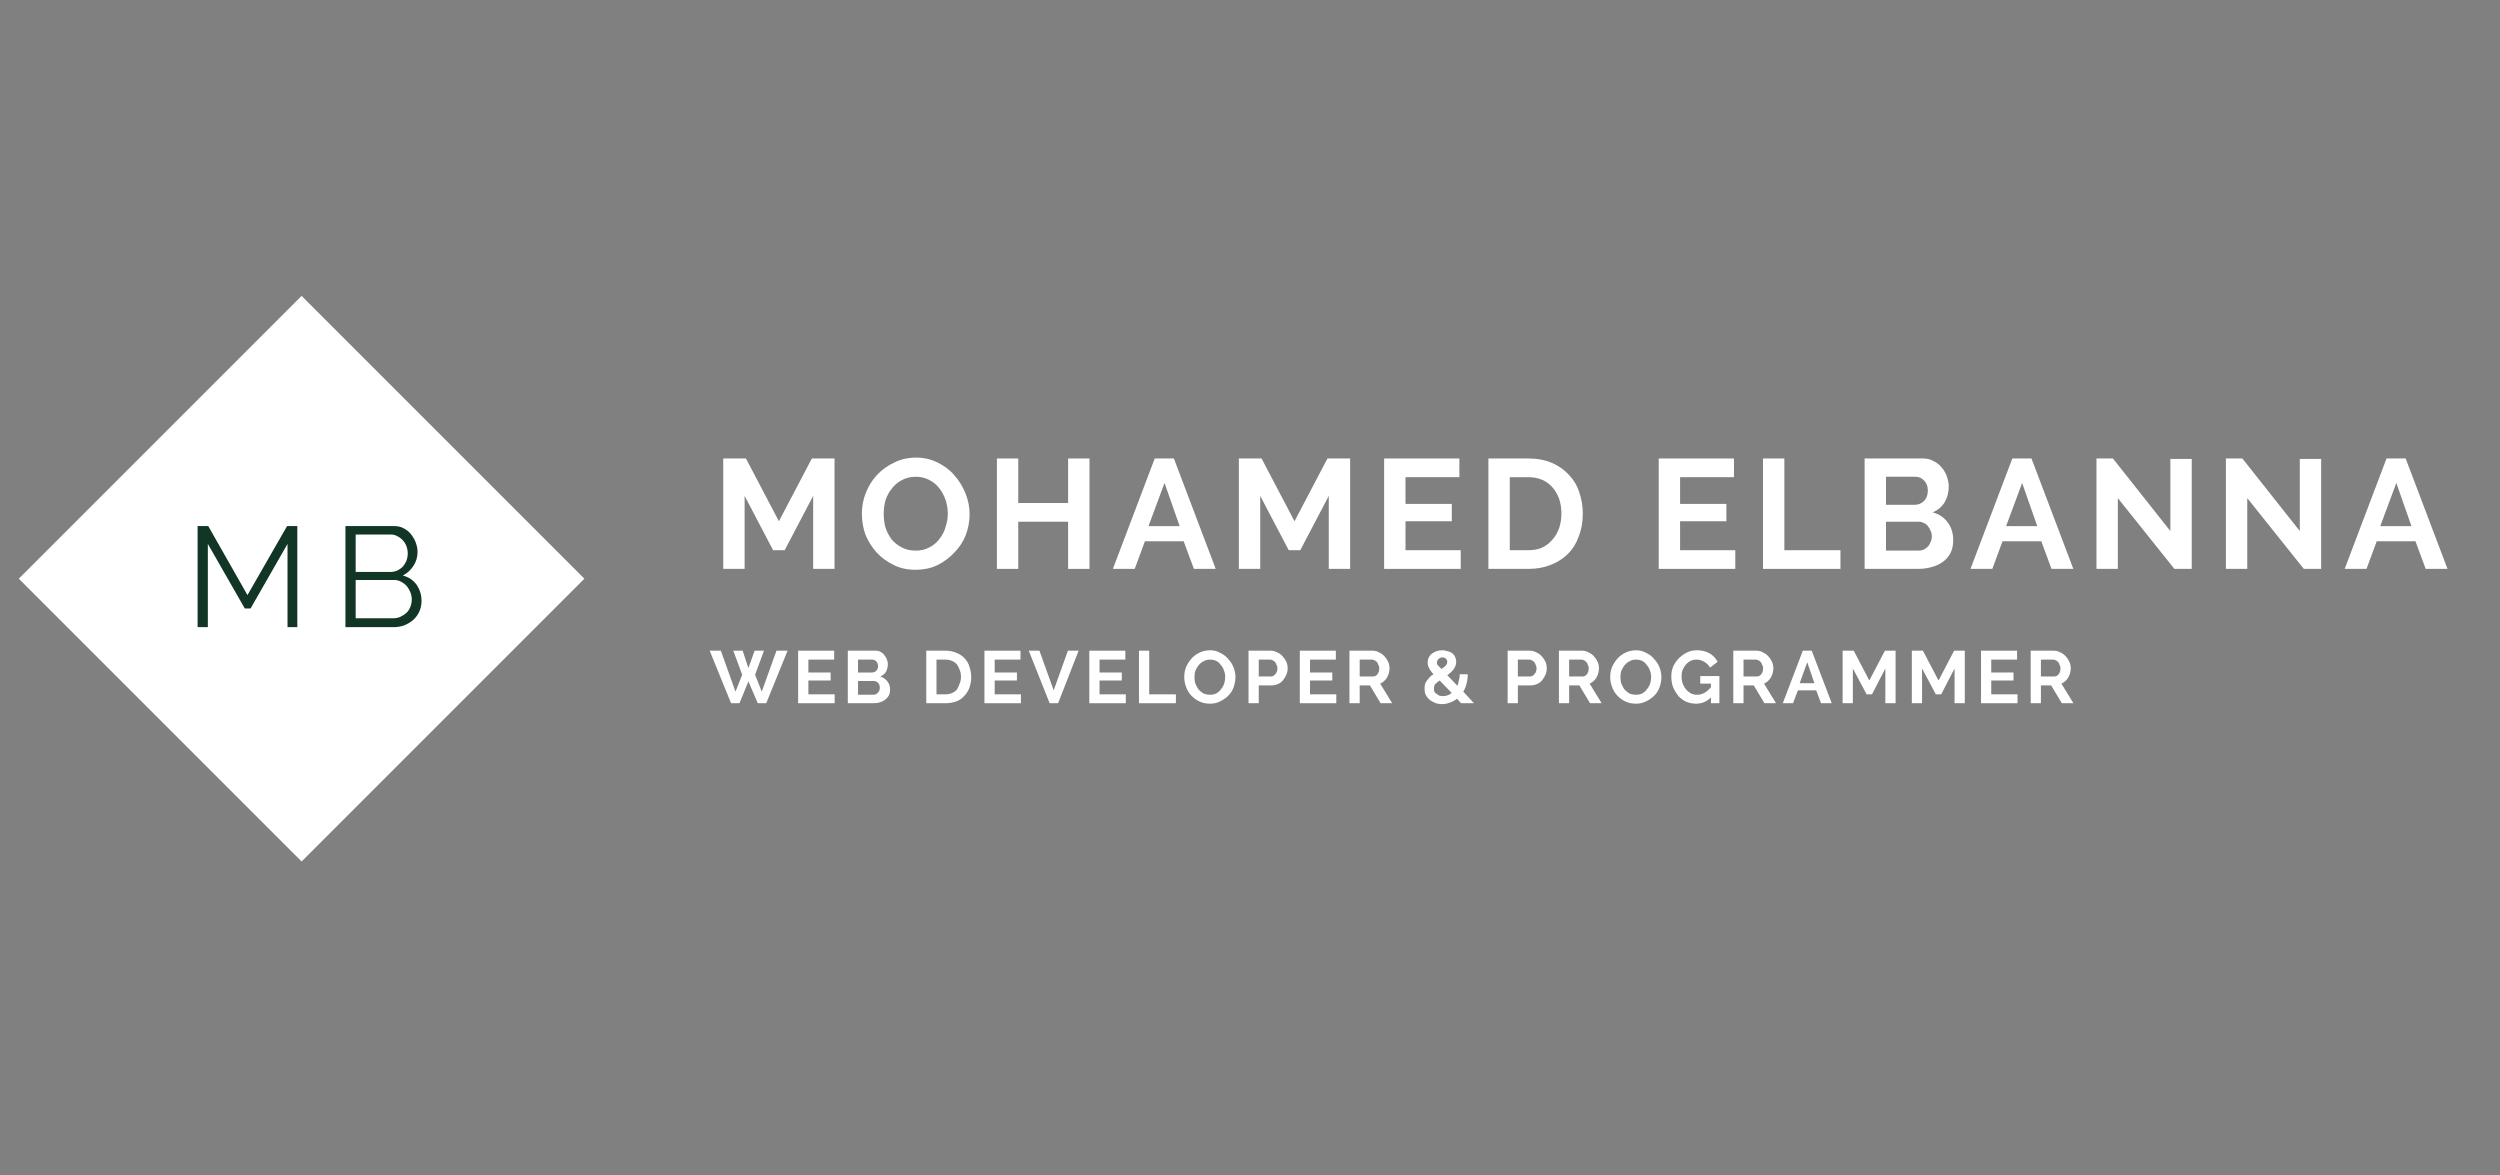
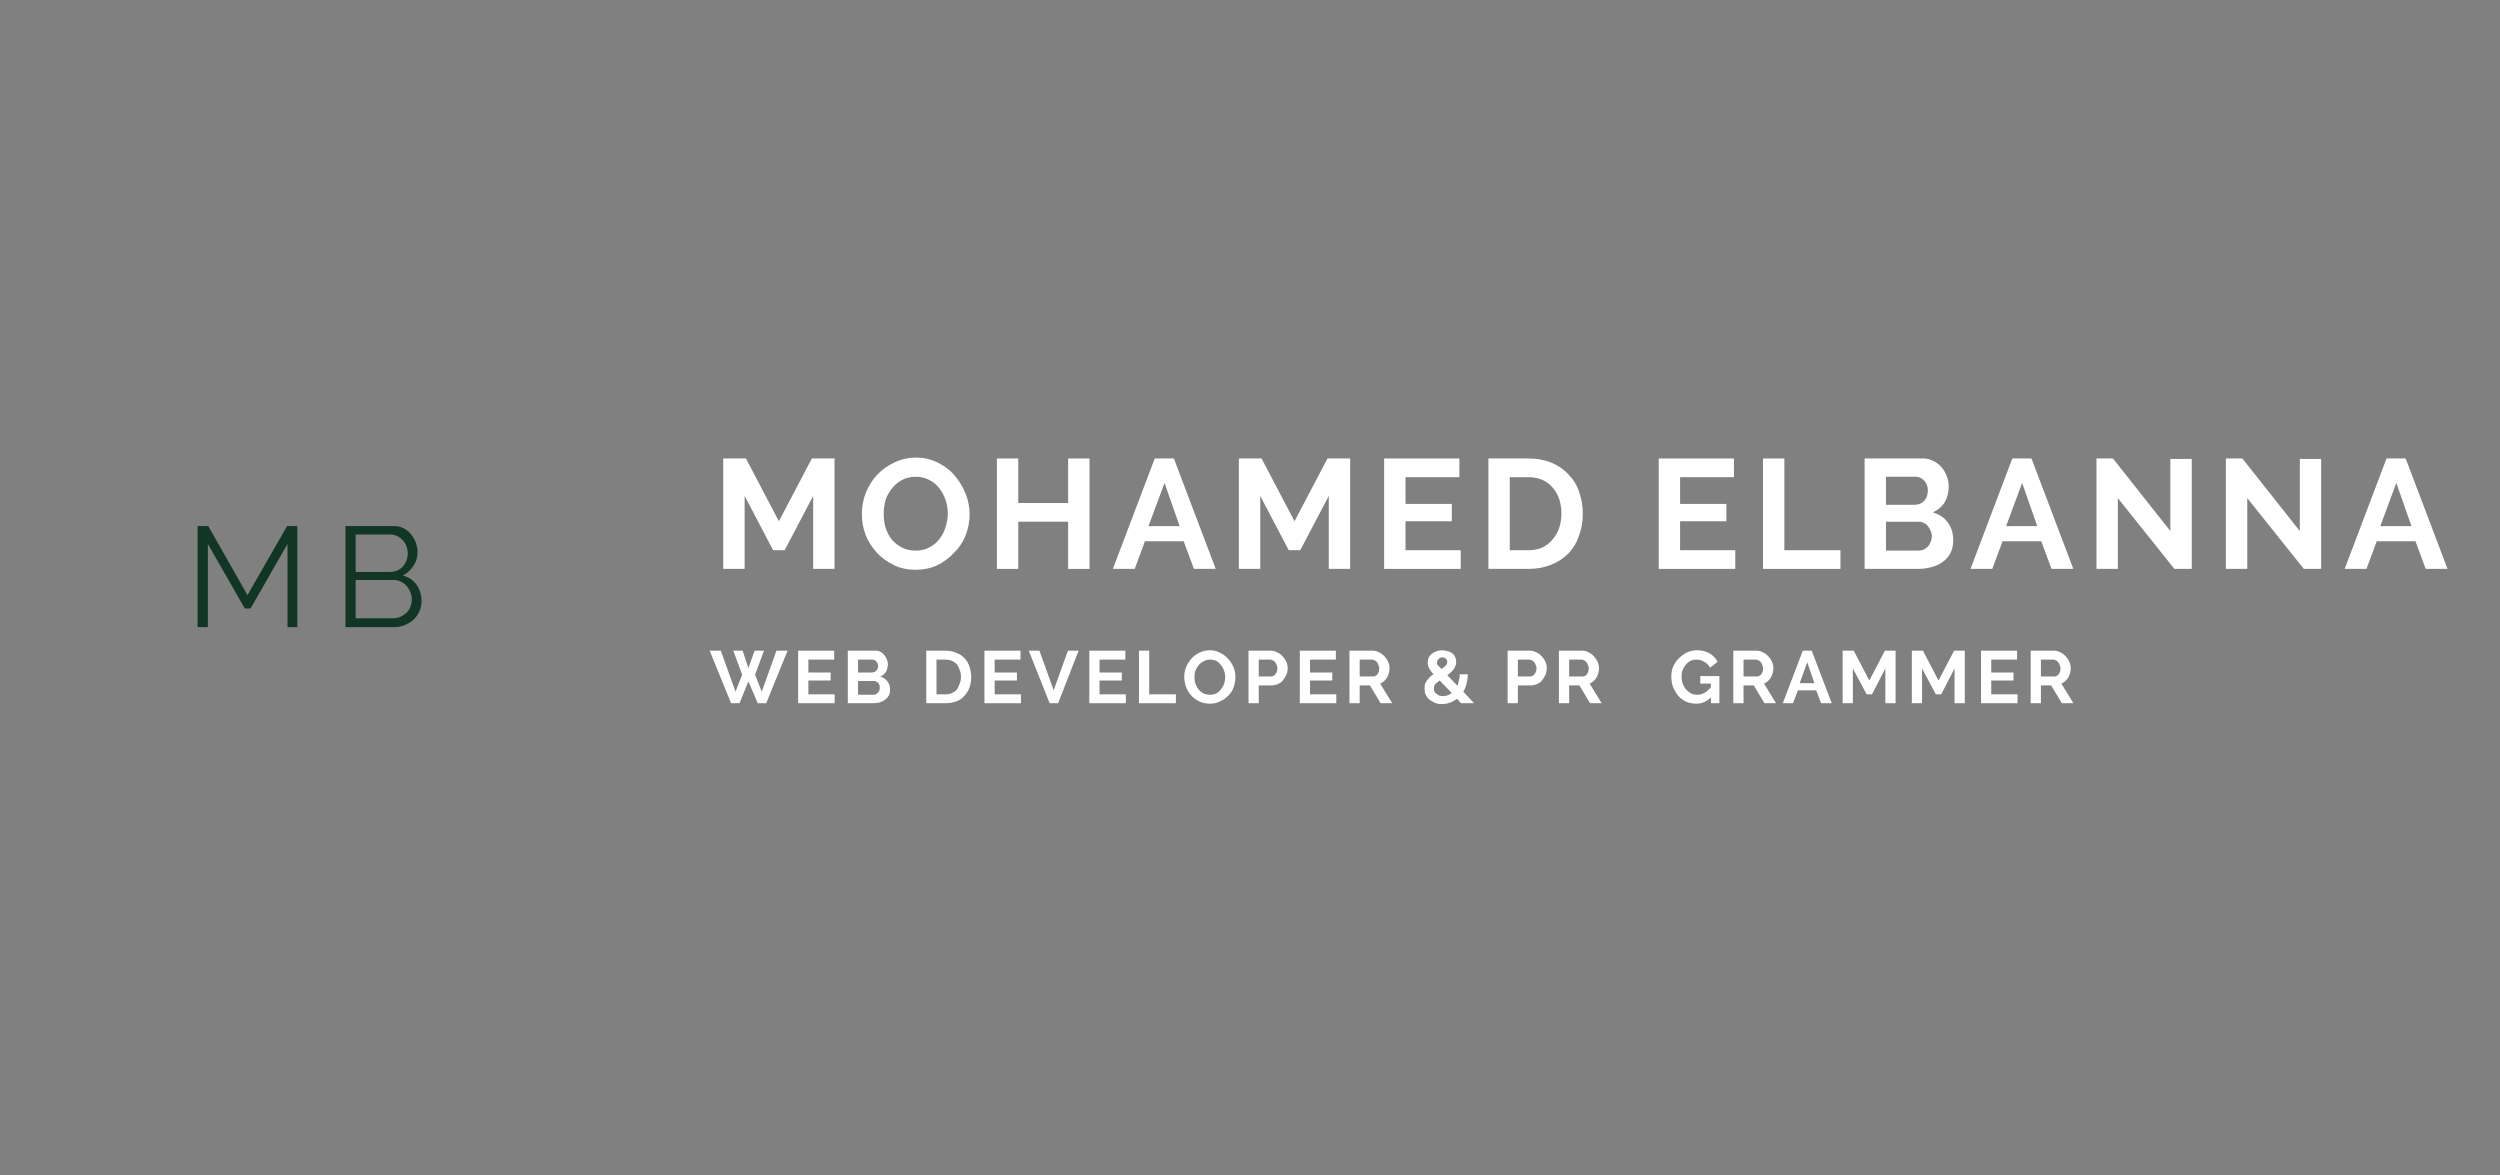
<svg xmlns="http://www.w3.org/2000/svg" width="117" zoomAndPan="magnify" viewBox="0 0 87.75 41.25" height="55" preserveAspectRatio="xMidYMid meet" version="1.0">
  <rect x="0" y="0" width="87.75" height="41.25" fill="#808080" stroke="none" />
  <defs>
    <g />
    <clipPath id="189aa3e971">
      <path d="M 0.66 10 L 21 10 L 21 31 L 0.66 31 Z M 0.66 10 " clip-rule="nonzero" />
    </clipPath>
    <clipPath id="1597476983">
      <path d="M 0.66 20.312 L 10.586 10.387 L 20.512 20.312 L 10.586 30.238 Z M 0.66 20.312 " clip-rule="nonzero" />
    </clipPath>
    <clipPath id="3177f31da4">
      <path d="M 0.66 20.312 L 10.586 10.387 L 20.512 20.312 L 10.586 30.238 Z M 0.66 20.312 " clip-rule="nonzero" />
    </clipPath>
    <clipPath id="d2c8ad5c85">
      <path d="M 0.66 20.312 L 10.586 10.387 L 20.512 20.312 L 10.586 30.238 Z M 0.66 20.312 " clip-rule="nonzero" />
    </clipPath>
  </defs>
  <g fill="#ffffff" fill-opacity="1">
    <g transform="translate(24.98, 19.968)">
      <g>
        <path d="M 3.562 0 L 3.562 -2.562 L 2.562 -0.656 L 2.156 -0.656 L 1.156 -2.562 L 1.156 0 L 0.406 0 L 0.406 -3.875 L 1.203 -3.875 L 2.359 -1.672 L 3.516 -3.875 L 4.312 -3.875 L 4.312 0 Z M 3.562 0 " />
      </g>
    </g>
  </g>
  <g fill="#ffffff" fill-opacity="1">
    <g transform="translate(30.08, 19.968)">
      <g>
        <path d="M 2.062 0.031 C 1.77 0.031 1.508 -0.023 1.281 -0.141 C 1.051 -0.254 0.852 -0.398 0.688 -0.578 C 0.52 -0.766 0.391 -0.973 0.297 -1.203 C 0.211 -1.441 0.172 -1.688 0.172 -1.938 C 0.172 -2.195 0.219 -2.441 0.312 -2.672 C 0.406 -2.91 0.535 -3.117 0.703 -3.297 C 0.879 -3.484 1.082 -3.629 1.312 -3.734 C 1.539 -3.848 1.797 -3.906 2.078 -3.906 C 2.348 -3.906 2.598 -3.848 2.828 -3.734 C 3.066 -3.617 3.266 -3.469 3.422 -3.281 C 3.586 -3.094 3.719 -2.879 3.812 -2.641 C 3.906 -2.41 3.953 -2.172 3.953 -1.922 C 3.953 -1.66 3.906 -1.41 3.812 -1.172 C 3.719 -0.941 3.582 -0.738 3.406 -0.562 C 3.238 -0.383 3.039 -0.238 2.812 -0.125 C 2.582 -0.02 2.332 0.031 2.062 0.031 Z M 0.938 -1.938 C 0.938 -1.77 0.957 -1.609 1 -1.453 C 1.051 -1.297 1.125 -1.156 1.219 -1.031 C 1.32 -0.914 1.441 -0.82 1.578 -0.75 C 1.723 -0.676 1.883 -0.641 2.062 -0.641 C 2.238 -0.641 2.395 -0.676 2.531 -0.75 C 2.676 -0.82 2.797 -0.922 2.891 -1.047 C 2.992 -1.172 3.066 -1.312 3.109 -1.469 C 3.16 -1.625 3.188 -1.781 3.188 -1.938 C 3.188 -2.102 3.16 -2.266 3.109 -2.422 C 3.055 -2.578 2.984 -2.711 2.891 -2.828 C 2.797 -2.953 2.676 -3.051 2.531 -3.125 C 2.395 -3.195 2.238 -3.234 2.062 -3.234 C 1.875 -3.234 1.707 -3.191 1.562 -3.109 C 1.426 -3.035 1.312 -2.938 1.219 -2.812 C 1.125 -2.695 1.051 -2.562 1 -2.406 C 0.957 -2.25 0.938 -2.094 0.938 -1.938 Z M 0.938 -1.938 " />
      </g>
    </g>
  </g>
  <g fill="#ffffff" fill-opacity="1">
    <g transform="translate(34.585, 19.968)">
      <g>
        <path d="M 3.656 -3.875 L 3.656 0 L 2.906 0 L 2.906 -1.656 L 1.156 -1.656 L 1.156 0 L 0.406 0 L 0.406 -3.875 L 1.156 -3.875 L 1.156 -2.312 L 2.906 -2.312 L 2.906 -3.875 Z M 3.656 -3.875 " />
      </g>
    </g>
  </g>
  <g fill="#ffffff" fill-opacity="1">
    <g transform="translate(39.031, 19.968)">
      <g>
        <path d="M 1.5 -3.875 L 2.172 -3.875 L 3.641 0 L 2.875 0 L 2.516 -0.969 L 1.156 -0.969 L 0.797 0 L 0.031 0 Z M 2.375 -1.5 L 1.844 -3.016 L 1.281 -1.5 Z M 2.375 -1.5 " />
      </g>
    </g>
  </g>
  <g fill="#ffffff" fill-opacity="1">
    <g transform="translate(43.078, 19.968)">
      <g>
        <path d="M 3.562 0 L 3.562 -2.562 L 2.562 -0.656 L 2.156 -0.656 L 1.156 -2.562 L 1.156 0 L 0.406 0 L 0.406 -3.875 L 1.203 -3.875 L 2.359 -1.672 L 3.516 -3.875 L 4.312 -3.875 L 4.312 0 Z M 3.562 0 " />
      </g>
    </g>
  </g>
  <g fill="#ffffff" fill-opacity="1">
    <g transform="translate(48.177, 19.968)">
      <g>
        <path d="M 3.094 -0.656 L 3.094 0 L 0.406 0 L 0.406 -3.875 L 3.047 -3.875 L 3.047 -3.219 L 1.156 -3.219 L 1.156 -2.281 L 2.781 -2.281 L 2.781 -1.672 L 1.156 -1.672 L 1.156 -0.656 Z M 3.094 -0.656 " />
      </g>
    </g>
  </g>
  <g fill="#ffffff" fill-opacity="1">
    <g transform="translate(51.837, 19.968)">
      <g>
        <path d="M 0.406 0 L 0.406 -3.875 L 1.812 -3.875 C 2.125 -3.875 2.398 -3.82 2.641 -3.719 C 2.879 -3.613 3.078 -3.473 3.234 -3.297 C 3.398 -3.129 3.52 -2.926 3.594 -2.688 C 3.676 -2.457 3.719 -2.207 3.719 -1.938 C 3.719 -1.645 3.672 -1.379 3.578 -1.141 C 3.492 -0.898 3.367 -0.695 3.203 -0.531 C 3.035 -0.363 2.832 -0.234 2.594 -0.141 C 2.363 -0.047 2.102 0 1.812 0 Z M 2.969 -1.938 C 2.969 -2.125 2.941 -2.297 2.891 -2.453 C 2.836 -2.609 2.758 -2.742 2.656 -2.859 C 2.562 -2.973 2.441 -3.062 2.297 -3.125 C 2.148 -3.188 1.988 -3.219 1.812 -3.219 L 1.156 -3.219 L 1.156 -0.656 L 1.812 -0.656 C 2 -0.656 2.16 -0.688 2.297 -0.75 C 2.441 -0.82 2.562 -0.914 2.656 -1.031 C 2.758 -1.145 2.836 -1.281 2.891 -1.438 C 2.941 -1.594 2.969 -1.758 2.969 -1.938 Z M 2.969 -1.938 " />
      </g>
    </g>
  </g>
  <g fill="#ffffff" fill-opacity="1">
    <g transform="translate(56.124, 19.968)">
      <g />
    </g>
  </g>
  <g fill="#ffffff" fill-opacity="1">
    <g transform="translate(57.815, 19.968)">
      <g>
        <path d="M 3.094 -0.656 L 3.094 0 L 0.406 0 L 0.406 -3.875 L 3.047 -3.875 L 3.047 -3.219 L 1.156 -3.219 L 1.156 -2.281 L 2.781 -2.281 L 2.781 -1.672 L 1.156 -1.672 L 1.156 -0.656 Z M 3.094 -0.656 " />
      </g>
    </g>
  </g>
  <g fill="#ffffff" fill-opacity="1">
    <g transform="translate(61.475, 19.968)">
      <g>
        <path d="M 0.406 0 L 0.406 -3.875 L 1.156 -3.875 L 1.156 -0.656 L 3.125 -0.656 L 3.125 0 Z M 0.406 0 " />
      </g>
    </g>
  </g>
  <g fill="#ffffff" fill-opacity="1">
    <g transform="translate(65.042, 19.968)">
      <g>
        <path d="M 3.516 -1 C 3.516 -0.832 3.484 -0.688 3.422 -0.562 C 3.359 -0.438 3.27 -0.332 3.156 -0.25 C 3.039 -0.164 2.906 -0.102 2.75 -0.062 C 2.602 -0.02 2.445 0 2.281 0 L 0.406 0 L 0.406 -3.875 L 2.469 -3.875 C 2.602 -3.875 2.723 -3.844 2.828 -3.781 C 2.941 -3.727 3.035 -3.656 3.109 -3.562 C 3.191 -3.469 3.254 -3.359 3.297 -3.234 C 3.336 -3.117 3.359 -3.004 3.359 -2.891 C 3.359 -2.691 3.312 -2.508 3.219 -2.344 C 3.125 -2.188 2.984 -2.066 2.797 -1.984 C 3.023 -1.922 3.203 -1.801 3.328 -1.625 C 3.453 -1.457 3.516 -1.25 3.516 -1 Z M 2.766 -1.141 C 2.766 -1.211 2.75 -1.281 2.719 -1.344 C 2.695 -1.406 2.664 -1.457 2.625 -1.5 C 2.594 -1.551 2.547 -1.586 2.484 -1.609 C 2.43 -1.641 2.375 -1.656 2.312 -1.656 L 1.156 -1.656 L 1.156 -0.641 L 2.281 -0.641 C 2.344 -0.641 2.406 -0.648 2.469 -0.672 C 2.531 -0.703 2.582 -0.738 2.625 -0.781 C 2.664 -0.82 2.695 -0.875 2.719 -0.938 C 2.75 -1 2.766 -1.066 2.766 -1.141 Z M 1.156 -3.234 L 1.156 -2.25 L 2.156 -2.25 C 2.281 -2.25 2.391 -2.289 2.484 -2.375 C 2.578 -2.469 2.625 -2.594 2.625 -2.75 C 2.625 -2.895 2.582 -3.008 2.5 -3.094 C 2.414 -3.188 2.312 -3.234 2.188 -3.234 Z M 1.156 -3.234 " />
      </g>
    </g>
  </g>
  <g fill="#ffffff" fill-opacity="1">
    <g transform="translate(69.133, 19.968)">
      <g>
        <path d="M 1.5 -3.875 L 2.172 -3.875 L 3.641 0 L 2.875 0 L 2.516 -0.969 L 1.156 -0.969 L 0.797 0 L 0.031 0 Z M 2.375 -1.5 L 1.844 -3.016 L 1.281 -1.5 Z M 2.375 -1.5 " />
      </g>
    </g>
  </g>
  <g fill="#ffffff" fill-opacity="1">
    <g transform="translate(73.18, 19.968)">
      <g>
        <path d="M 1.156 -2.484 L 1.156 0 L 0.406 0 L 0.406 -3.875 L 0.984 -3.875 L 3 -1.328 L 3 -3.859 L 3.75 -3.859 L 3.75 0 L 3.141 0 Z M 1.156 -2.484 " />
      </g>
    </g>
  </g>
  <g fill="#ffffff" fill-opacity="1">
    <g transform="translate(77.723, 19.968)">
      <g>
        <path d="M 1.156 -2.484 L 1.156 0 L 0.406 0 L 0.406 -3.875 L 0.984 -3.875 L 3 -1.328 L 3 -3.859 L 3.75 -3.859 L 3.75 0 L 3.141 0 Z M 1.156 -2.484 " />
      </g>
    </g>
  </g>
  <g fill="#ffffff" fill-opacity="1">
    <g transform="translate(82.267, 19.968)">
      <g>
        <path d="M 1.5 -3.875 L 2.172 -3.875 L 3.641 0 L 2.875 0 L 2.516 -0.969 L 1.156 -0.969 L 0.797 0 L 0.031 0 Z M 2.375 -1.5 L 1.844 -3.016 L 1.281 -1.5 Z M 2.375 -1.5 " />
      </g>
    </g>
  </g>
  <g clip-path="url(#189aa3e971)">
    <g clip-path="url(#1597476983)">
      <g clip-path="url(#3177f31da4)">
        <g clip-path="url(#d2c8ad5c85)">
-           <path fill="#ffffff" d="M 0.66 20.312 L 10.586 10.387 L 20.512 20.312 L 10.586 30.238 Z M 0.66 20.312 " fill-opacity="1" fill-rule="nonzero" />
-         </g>
+           </g>
      </g>
    </g>
  </g>
  <g fill="#113625" fill-opacity="1">
    <g transform="translate(6.498, 22.013)">
      <g>
        <path d="M 3.594 0 L 3.594 -2.922 L 2.297 -0.656 L 2.094 -0.656 L 0.797 -2.922 L 0.797 0 L 0.438 0 L 0.438 -3.547 L 0.812 -3.547 L 2.188 -1.125 L 3.578 -3.547 L 3.938 -3.547 L 3.938 0 Z M 3.594 0 " />
      </g>
    </g>
  </g>
  <g fill="#113625" fill-opacity="1">
    <g transform="translate(11.687, 22.013)">
      <g>
        <path d="M 3.109 -0.922 C 3.109 -0.785 3.082 -0.66 3.031 -0.547 C 2.977 -0.43 2.906 -0.332 2.812 -0.25 C 2.727 -0.176 2.625 -0.113 2.5 -0.062 C 2.383 -0.02 2.258 0 2.125 0 L 0.438 0 L 0.438 -3.547 L 2.156 -3.547 C 2.281 -3.547 2.391 -3.52 2.484 -3.469 C 2.586 -3.414 2.672 -3.348 2.734 -3.266 C 2.805 -3.18 2.863 -3.082 2.906 -2.969 C 2.945 -2.863 2.969 -2.754 2.969 -2.641 C 2.969 -2.461 2.922 -2.301 2.828 -2.156 C 2.734 -2.008 2.609 -1.895 2.453 -1.812 C 2.66 -1.758 2.82 -1.648 2.938 -1.484 C 3.051 -1.316 3.109 -1.129 3.109 -0.922 Z M 2.766 -0.969 C 2.766 -1.062 2.75 -1.145 2.719 -1.219 C 2.688 -1.301 2.645 -1.375 2.594 -1.438 C 2.539 -1.5 2.473 -1.551 2.391 -1.594 C 2.316 -1.633 2.238 -1.656 2.156 -1.656 L 0.797 -1.656 L 0.797 -0.312 L 2.125 -0.312 C 2.207 -0.312 2.285 -0.328 2.359 -0.359 C 2.441 -0.398 2.516 -0.445 2.578 -0.5 C 2.641 -0.562 2.688 -0.633 2.719 -0.719 C 2.75 -0.801 2.766 -0.883 2.766 -0.969 Z M 0.797 -3.25 L 0.797 -1.938 L 2.016 -1.938 C 2.098 -1.938 2.176 -1.953 2.25 -1.984 C 2.332 -2.023 2.398 -2.07 2.453 -2.125 C 2.504 -2.188 2.547 -2.254 2.578 -2.328 C 2.609 -2.41 2.625 -2.5 2.625 -2.594 C 2.625 -2.676 2.609 -2.758 2.578 -2.844 C 2.547 -2.926 2.504 -2.992 2.453 -3.047 C 2.398 -3.109 2.336 -3.156 2.266 -3.188 C 2.203 -3.227 2.129 -3.25 2.047 -3.25 Z M 0.797 -3.25 " />
      </g>
    </g>
  </g>
  <g fill="#ffffff" fill-opacity="1">
    <g transform="translate(24.91, 24.683)">
      <g>
        <path d="M 0.828 -1.844 L 1.156 -1.844 L 1.359 -1.234 L 1.578 -1.844 L 1.906 -1.844 L 1.594 -1 L 1.828 -0.406 L 2.344 -1.844 L 2.734 -1.844 L 1.984 0 L 1.688 0 L 1.359 -0.766 L 1.047 0 L 0.75 0 L 0 -1.844 L 0.391 -1.844 L 0.906 -0.406 L 1.141 -1 Z M 0.828 -1.844 " />
      </g>
    </g>
  </g>
  <g fill="#ffffff" fill-opacity="1">
    <g transform="translate(27.827, 24.683)">
      <g>
        <path d="M 1.469 -0.312 L 1.469 0 L 0.188 0 L 0.188 -1.844 L 1.453 -1.844 L 1.453 -1.531 L 0.547 -1.531 L 0.547 -1.078 L 1.328 -1.078 L 1.328 -0.797 L 0.547 -0.797 L 0.547 -0.312 Z M 1.469 -0.312 " />
      </g>
    </g>
  </g>
  <g fill="#ffffff" fill-opacity="1">
    <g transform="translate(29.57, 24.683)">
      <g>
        <path d="M 1.672 -0.469 C 1.672 -0.395 1.656 -0.328 1.625 -0.266 C 1.594 -0.211 1.551 -0.164 1.5 -0.125 C 1.445 -0.082 1.383 -0.051 1.312 -0.031 C 1.238 -0.008 1.16 0 1.078 0 L 0.188 0 L 0.188 -1.844 L 1.172 -1.844 C 1.242 -1.844 1.301 -1.828 1.344 -1.797 C 1.395 -1.773 1.438 -1.738 1.469 -1.688 C 1.508 -1.645 1.539 -1.594 1.562 -1.531 C 1.582 -1.477 1.594 -1.426 1.594 -1.375 C 1.594 -1.281 1.57 -1.191 1.531 -1.109 C 1.488 -1.035 1.422 -0.977 1.328 -0.938 C 1.43 -0.906 1.516 -0.848 1.578 -0.766 C 1.641 -0.691 1.672 -0.594 1.672 -0.469 Z M 1.312 -0.547 C 1.312 -0.578 1.305 -0.609 1.297 -0.641 C 1.285 -0.672 1.27 -0.695 1.25 -0.719 C 1.227 -0.738 1.203 -0.754 1.172 -0.766 C 1.148 -0.773 1.125 -0.781 1.094 -0.781 L 0.547 -0.781 L 0.547 -0.297 L 1.078 -0.297 C 1.109 -0.297 1.141 -0.301 1.172 -0.312 C 1.203 -0.332 1.227 -0.352 1.25 -0.375 C 1.27 -0.395 1.285 -0.422 1.297 -0.453 C 1.305 -0.484 1.312 -0.516 1.312 -0.547 Z M 0.547 -1.531 L 0.547 -1.078 L 1.031 -1.078 C 1.094 -1.078 1.145 -1.098 1.188 -1.141 C 1.227 -1.18 1.25 -1.234 1.25 -1.297 C 1.25 -1.367 1.227 -1.426 1.188 -1.469 C 1.145 -1.508 1.098 -1.531 1.047 -1.531 Z M 0.547 -1.531 " />
      </g>
    </g>
  </g>
  <g fill="#ffffff" fill-opacity="1">
    <g transform="translate(31.519, 24.683)">
      <g />
    </g>
  </g>
  <g fill="#ffffff" fill-opacity="1">
    <g transform="translate(32.324, 24.683)">
      <g>
        <path d="M 0.188 0 L 0.188 -1.844 L 0.859 -1.844 C 1.016 -1.844 1.145 -1.816 1.25 -1.766 C 1.363 -1.723 1.457 -1.66 1.531 -1.578 C 1.613 -1.492 1.672 -1.395 1.703 -1.281 C 1.742 -1.164 1.766 -1.047 1.766 -0.922 C 1.766 -0.785 1.742 -0.66 1.703 -0.547 C 1.66 -0.43 1.598 -0.332 1.516 -0.25 C 1.441 -0.164 1.348 -0.102 1.234 -0.062 C 1.117 -0.02 0.992 0 0.859 0 Z M 1.406 -0.922 C 1.406 -1.016 1.391 -1.098 1.359 -1.172 C 1.336 -1.242 1.305 -1.305 1.266 -1.359 C 1.223 -1.41 1.164 -1.453 1.094 -1.484 C 1.02 -1.516 0.941 -1.531 0.859 -1.531 L 0.547 -1.531 L 0.547 -0.312 L 0.859 -0.312 C 0.953 -0.312 1.031 -0.328 1.094 -0.359 C 1.164 -0.391 1.223 -0.43 1.266 -0.484 C 1.305 -0.547 1.336 -0.613 1.359 -0.688 C 1.391 -0.758 1.406 -0.836 1.406 -0.922 Z M 1.406 -0.922 " />
      </g>
    </g>
  </g>
  <g fill="#ffffff" fill-opacity="1">
    <g transform="translate(34.366, 24.683)">
      <g>
        <path d="M 1.469 -0.312 L 1.469 0 L 0.188 0 L 0.188 -1.844 L 1.453 -1.844 L 1.453 -1.531 L 0.547 -1.531 L 0.547 -1.078 L 1.328 -1.078 L 1.328 -0.797 L 0.547 -0.797 L 0.547 -0.312 Z M 1.469 -0.312 " />
      </g>
    </g>
  </g>
  <g fill="#ffffff" fill-opacity="1">
    <g transform="translate(36.109, 24.683)">
      <g>
        <path d="M 0.375 -1.844 L 0.875 -0.453 L 1.375 -1.844 L 1.75 -1.844 L 1.031 0 L 0.734 0 L 0 -1.844 Z M 0.375 -1.844 " />
      </g>
    </g>
  </g>
  <g fill="#ffffff" fill-opacity="1">
    <g transform="translate(38.047, 24.683)">
      <g>
        <path d="M 1.469 -0.312 L 1.469 0 L 0.188 0 L 0.188 -1.844 L 1.453 -1.844 L 1.453 -1.531 L 0.547 -1.531 L 0.547 -1.078 L 1.328 -1.078 L 1.328 -0.797 L 0.547 -0.797 L 0.547 -0.312 Z M 1.469 -0.312 " />
      </g>
    </g>
  </g>
  <g fill="#ffffff" fill-opacity="1">
    <g transform="translate(39.79, 24.683)">
      <g>
        <path d="M 0.188 0 L 0.188 -1.844 L 0.547 -1.844 L 0.547 -0.312 L 1.484 -0.312 L 1.484 0 Z M 0.188 0 " />
      </g>
    </g>
  </g>
  <g fill="#ffffff" fill-opacity="1">
    <g transform="translate(41.489, 24.683)">
      <g>
        <path d="M 0.984 0.016 C 0.848 0.016 0.723 -0.008 0.609 -0.062 C 0.504 -0.113 0.41 -0.18 0.328 -0.266 C 0.242 -0.359 0.18 -0.461 0.141 -0.578 C 0.098 -0.691 0.078 -0.805 0.078 -0.922 C 0.078 -1.047 0.098 -1.16 0.141 -1.266 C 0.191 -1.379 0.254 -1.477 0.328 -1.562 C 0.41 -1.656 0.508 -1.727 0.625 -1.781 C 0.738 -1.832 0.859 -1.859 0.984 -1.859 C 1.117 -1.859 1.238 -1.828 1.344 -1.766 C 1.457 -1.711 1.551 -1.641 1.625 -1.547 C 1.707 -1.461 1.77 -1.363 1.812 -1.25 C 1.852 -1.145 1.875 -1.035 1.875 -0.922 C 1.875 -0.797 1.852 -0.676 1.812 -0.562 C 1.77 -0.445 1.707 -0.348 1.625 -0.266 C 1.539 -0.18 1.441 -0.113 1.328 -0.062 C 1.223 -0.008 1.109 0.016 0.984 0.016 Z M 0.438 -0.922 C 0.438 -0.836 0.445 -0.758 0.469 -0.688 C 0.5 -0.613 0.535 -0.547 0.578 -0.484 C 0.629 -0.43 0.688 -0.383 0.75 -0.344 C 0.82 -0.312 0.898 -0.297 0.984 -0.297 C 1.066 -0.297 1.141 -0.312 1.203 -0.344 C 1.273 -0.383 1.332 -0.438 1.375 -0.5 C 1.426 -0.562 1.461 -0.629 1.484 -0.703 C 1.504 -0.773 1.516 -0.848 1.516 -0.922 C 1.516 -1.004 1.5 -1.082 1.469 -1.156 C 1.445 -1.227 1.41 -1.289 1.359 -1.344 C 1.316 -1.406 1.266 -1.453 1.203 -1.484 C 1.141 -1.516 1.066 -1.531 0.984 -1.531 C 0.891 -1.531 0.812 -1.508 0.75 -1.469 C 0.688 -1.438 0.629 -1.391 0.578 -1.328 C 0.535 -1.273 0.5 -1.211 0.469 -1.141 C 0.445 -1.066 0.438 -0.992 0.438 -0.922 Z M 0.438 -0.922 " />
      </g>
    </g>
  </g>
  <g fill="#ffffff" fill-opacity="1">
    <g transform="translate(43.635, 24.683)">
      <g>
        <path d="M 0.188 0 L 0.188 -1.844 L 0.969 -1.844 C 1.051 -1.844 1.129 -1.82 1.203 -1.781 C 1.273 -1.75 1.336 -1.703 1.391 -1.641 C 1.441 -1.586 1.484 -1.523 1.516 -1.453 C 1.547 -1.379 1.562 -1.305 1.562 -1.234 C 1.562 -1.148 1.547 -1.07 1.516 -1 C 1.484 -0.926 1.441 -0.859 1.391 -0.797 C 1.348 -0.742 1.289 -0.703 1.219 -0.672 C 1.145 -0.641 1.066 -0.625 0.984 -0.625 L 0.547 -0.625 L 0.547 0 Z M 0.547 -0.938 L 0.969 -0.938 C 1.031 -0.938 1.082 -0.961 1.125 -1.016 C 1.176 -1.066 1.203 -1.141 1.203 -1.234 C 1.203 -1.273 1.191 -1.312 1.172 -1.344 C 1.16 -1.383 1.145 -1.414 1.125 -1.438 C 1.102 -1.469 1.078 -1.488 1.047 -1.5 C 1.016 -1.52 0.984 -1.531 0.953 -1.531 L 0.547 -1.531 Z M 0.547 -0.938 " />
      </g>
    </g>
  </g>
  <g fill="#ffffff" fill-opacity="1">
    <g transform="translate(45.435, 24.683)">
      <g>
        <path d="M 1.469 -0.312 L 1.469 0 L 0.188 0 L 0.188 -1.844 L 1.453 -1.844 L 1.453 -1.531 L 0.547 -1.531 L 0.547 -1.078 L 1.328 -1.078 L 1.328 -0.797 L 0.547 -0.797 L 0.547 -0.312 Z M 1.469 -0.312 " />
      </g>
    </g>
  </g>
  <g fill="#ffffff" fill-opacity="1">
    <g transform="translate(47.178, 24.683)">
      <g>
        <path d="M 0.188 0 L 0.188 -1.844 L 1 -1.844 C 1.094 -1.844 1.172 -1.82 1.234 -1.781 C 1.305 -1.75 1.367 -1.703 1.422 -1.641 C 1.473 -1.586 1.516 -1.523 1.547 -1.453 C 1.578 -1.379 1.594 -1.305 1.594 -1.234 C 1.594 -1.109 1.562 -0.992 1.5 -0.891 C 1.438 -0.797 1.359 -0.727 1.266 -0.688 L 1.688 0 L 1.281 0 L 0.906 -0.625 L 0.547 -0.625 L 0.547 0 Z M 0.547 -0.938 L 1 -0.938 C 1.031 -0.938 1.062 -0.941 1.094 -0.953 C 1.125 -0.973 1.148 -0.992 1.172 -1.016 C 1.191 -1.047 1.207 -1.078 1.219 -1.109 C 1.227 -1.148 1.234 -1.191 1.234 -1.234 C 1.234 -1.273 1.223 -1.312 1.203 -1.344 C 1.191 -1.383 1.176 -1.414 1.156 -1.438 C 1.133 -1.469 1.109 -1.488 1.078 -1.5 C 1.047 -1.52 1.016 -1.531 0.984 -1.531 L 0.547 -1.531 Z M 0.547 -0.938 " />
      </g>
    </g>
  </g>
  <g fill="#ffffff" fill-opacity="1">
    <g transform="translate(49.088, 24.683)">
      <g />
    </g>
  </g>
  <g fill="#ffffff" fill-opacity="1">
    <g transform="translate(49.893, 24.683)">
      <g>
        <path d="M 1.391 0 L 1.25 -0.156 C 1.164 -0.094 1.078 -0.047 0.984 -0.016 C 0.898 0.016 0.812 0.031 0.719 0.031 C 0.625 0.031 0.539 0.016 0.469 -0.016 C 0.395 -0.047 0.328 -0.086 0.266 -0.141 C 0.211 -0.191 0.172 -0.25 0.141 -0.312 C 0.117 -0.375 0.109 -0.441 0.109 -0.516 C 0.109 -0.578 0.113 -0.629 0.125 -0.672 C 0.145 -0.723 0.172 -0.77 0.203 -0.812 C 0.234 -0.852 0.266 -0.891 0.297 -0.922 C 0.336 -0.961 0.379 -0.992 0.422 -1.016 C 0.348 -1.098 0.297 -1.172 0.266 -1.234 C 0.234 -1.297 0.219 -1.359 0.219 -1.422 C 0.219 -1.484 0.227 -1.539 0.25 -1.594 C 0.281 -1.656 0.316 -1.703 0.359 -1.734 C 0.41 -1.773 0.469 -1.805 0.531 -1.828 C 0.594 -1.848 0.66 -1.859 0.734 -1.859 C 0.797 -1.859 0.852 -1.848 0.906 -1.828 C 0.969 -1.816 1.02 -1.797 1.062 -1.766 C 1.113 -1.734 1.148 -1.691 1.172 -1.641 C 1.203 -1.586 1.219 -1.523 1.219 -1.453 C 1.219 -1.359 1.188 -1.27 1.125 -1.188 C 1.07 -1.113 1 -1.047 0.906 -0.984 L 1.266 -0.609 C 1.285 -0.672 1.301 -0.734 1.312 -0.797 C 1.332 -0.859 1.344 -0.93 1.344 -1.016 L 1.625 -1.016 C 1.625 -0.891 1.609 -0.773 1.578 -0.672 C 1.555 -0.578 1.52 -0.488 1.469 -0.406 L 1.844 0 Z M 0.766 -0.25 C 0.867 -0.25 0.969 -0.285 1.062 -0.359 L 0.641 -0.797 C 0.578 -0.754 0.523 -0.711 0.484 -0.672 C 0.453 -0.629 0.438 -0.578 0.438 -0.516 C 0.438 -0.484 0.441 -0.445 0.453 -0.406 C 0.473 -0.375 0.5 -0.348 0.531 -0.328 C 0.562 -0.305 0.594 -0.285 0.625 -0.266 C 0.664 -0.254 0.711 -0.25 0.766 -0.25 Z M 0.547 -1.438 C 0.547 -1.414 0.547 -1.395 0.547 -1.375 C 0.555 -1.363 0.566 -1.348 0.578 -1.328 C 0.586 -1.316 0.602 -1.301 0.625 -1.281 C 0.645 -1.258 0.672 -1.234 0.703 -1.203 C 0.766 -1.242 0.812 -1.281 0.844 -1.312 C 0.883 -1.352 0.906 -1.398 0.906 -1.453 C 0.906 -1.492 0.891 -1.531 0.859 -1.562 C 0.828 -1.594 0.785 -1.609 0.734 -1.609 C 0.68 -1.609 0.633 -1.586 0.594 -1.547 C 0.562 -1.516 0.547 -1.477 0.547 -1.438 Z M 0.547 -1.438 " />
      </g>
    </g>
  </g>
  <g fill="#ffffff" fill-opacity="1">
    <g transform="translate(51.925, 24.683)">
      <g />
    </g>
  </g>
  <g fill="#ffffff" fill-opacity="1">
    <g transform="translate(52.73, 24.683)">
      <g>
        <path d="M 0.188 0 L 0.188 -1.844 L 0.969 -1.844 C 1.051 -1.844 1.129 -1.82 1.203 -1.781 C 1.273 -1.75 1.336 -1.703 1.391 -1.641 C 1.441 -1.586 1.484 -1.523 1.516 -1.453 C 1.547 -1.379 1.562 -1.305 1.562 -1.234 C 1.562 -1.148 1.547 -1.07 1.516 -1 C 1.484 -0.926 1.441 -0.859 1.391 -0.797 C 1.348 -0.742 1.289 -0.703 1.219 -0.672 C 1.145 -0.641 1.066 -0.625 0.984 -0.625 L 0.547 -0.625 L 0.547 0 Z M 0.547 -0.938 L 0.969 -0.938 C 1.031 -0.938 1.082 -0.961 1.125 -1.016 C 1.176 -1.066 1.203 -1.141 1.203 -1.234 C 1.203 -1.273 1.191 -1.312 1.172 -1.344 C 1.16 -1.383 1.145 -1.414 1.125 -1.438 C 1.102 -1.469 1.078 -1.488 1.047 -1.5 C 1.016 -1.52 0.984 -1.531 0.953 -1.531 L 0.547 -1.531 Z M 0.547 -0.938 " />
      </g>
    </g>
  </g>
  <g fill="#ffffff" fill-opacity="1">
    <g transform="translate(54.53, 24.683)">
      <g>
        <path d="M 0.188 0 L 0.188 -1.844 L 1 -1.844 C 1.094 -1.844 1.172 -1.82 1.234 -1.781 C 1.305 -1.75 1.367 -1.703 1.422 -1.641 C 1.473 -1.586 1.516 -1.523 1.547 -1.453 C 1.578 -1.379 1.594 -1.305 1.594 -1.234 C 1.594 -1.109 1.562 -0.992 1.5 -0.891 C 1.438 -0.797 1.359 -0.727 1.266 -0.688 L 1.688 0 L 1.281 0 L 0.906 -0.625 L 0.547 -0.625 L 0.547 0 Z M 0.547 -0.938 L 1 -0.938 C 1.031 -0.938 1.062 -0.941 1.094 -0.953 C 1.125 -0.973 1.148 -0.992 1.172 -1.016 C 1.191 -1.047 1.207 -1.078 1.219 -1.109 C 1.227 -1.148 1.234 -1.191 1.234 -1.234 C 1.234 -1.273 1.223 -1.312 1.203 -1.344 C 1.191 -1.383 1.176 -1.414 1.156 -1.438 C 1.133 -1.469 1.109 -1.488 1.078 -1.5 C 1.047 -1.52 1.016 -1.531 0.984 -1.531 L 0.547 -1.531 Z M 0.547 -0.938 " />
      </g>
    </g>
  </g>
  <g fill="#ffffff" fill-opacity="1">
    <g transform="translate(56.44, 24.683)">
      <g>
-         <path d="M 0.984 0.016 C 0.848 0.016 0.723 -0.008 0.609 -0.062 C 0.504 -0.113 0.41 -0.18 0.328 -0.266 C 0.242 -0.359 0.18 -0.461 0.141 -0.578 C 0.098 -0.691 0.078 -0.805 0.078 -0.922 C 0.078 -1.047 0.098 -1.16 0.141 -1.266 C 0.191 -1.379 0.254 -1.477 0.328 -1.562 C 0.41 -1.656 0.508 -1.727 0.625 -1.781 C 0.738 -1.832 0.859 -1.859 0.984 -1.859 C 1.117 -1.859 1.238 -1.828 1.344 -1.766 C 1.457 -1.711 1.551 -1.641 1.625 -1.547 C 1.707 -1.461 1.77 -1.363 1.812 -1.25 C 1.852 -1.145 1.875 -1.035 1.875 -0.922 C 1.875 -0.797 1.852 -0.676 1.812 -0.562 C 1.77 -0.445 1.707 -0.348 1.625 -0.266 C 1.539 -0.18 1.441 -0.113 1.328 -0.062 C 1.223 -0.008 1.109 0.016 0.984 0.016 Z M 0.438 -0.922 C 0.438 -0.836 0.445 -0.758 0.469 -0.688 C 0.5 -0.613 0.535 -0.547 0.578 -0.484 C 0.629 -0.43 0.688 -0.383 0.75 -0.344 C 0.82 -0.312 0.898 -0.297 0.984 -0.297 C 1.066 -0.297 1.141 -0.312 1.203 -0.344 C 1.273 -0.383 1.332 -0.438 1.375 -0.5 C 1.426 -0.562 1.461 -0.629 1.484 -0.703 C 1.504 -0.773 1.516 -0.848 1.516 -0.922 C 1.516 -1.004 1.5 -1.082 1.469 -1.156 C 1.445 -1.227 1.41 -1.289 1.359 -1.344 C 1.316 -1.406 1.266 -1.453 1.203 -1.484 C 1.141 -1.516 1.066 -1.531 0.984 -1.531 C 0.891 -1.531 0.812 -1.508 0.75 -1.469 C 0.688 -1.438 0.629 -1.391 0.578 -1.328 C 0.535 -1.273 0.5 -1.211 0.469 -1.141 C 0.445 -1.066 0.438 -0.992 0.438 -0.922 Z M 0.438 -0.922 " />
-       </g>
+         </g>
    </g>
  </g>
  <g fill="#ffffff" fill-opacity="1">
    <g transform="translate(58.585, 24.683)">
      <g>
        <path d="M 1.469 -0.203 C 1.32 -0.055 1.148 0.016 0.953 0.016 C 0.836 0.016 0.723 -0.004 0.609 -0.047 C 0.504 -0.098 0.41 -0.164 0.328 -0.25 C 0.254 -0.344 0.191 -0.445 0.141 -0.562 C 0.098 -0.676 0.078 -0.801 0.078 -0.938 C 0.078 -1.062 0.098 -1.176 0.141 -1.281 C 0.191 -1.395 0.258 -1.492 0.344 -1.578 C 0.426 -1.66 0.52 -1.727 0.625 -1.781 C 0.727 -1.832 0.848 -1.859 0.984 -1.859 C 1.148 -1.859 1.297 -1.82 1.422 -1.75 C 1.547 -1.676 1.641 -1.578 1.703 -1.453 L 1.438 -1.25 C 1.383 -1.344 1.316 -1.41 1.234 -1.453 C 1.148 -1.504 1.062 -1.531 0.969 -1.531 C 0.883 -1.531 0.812 -1.516 0.75 -1.484 C 0.688 -1.453 0.629 -1.406 0.578 -1.344 C 0.535 -1.289 0.5 -1.227 0.469 -1.156 C 0.445 -1.082 0.438 -1.004 0.438 -0.922 C 0.438 -0.836 0.453 -0.754 0.484 -0.672 C 0.516 -0.598 0.551 -0.535 0.594 -0.484 C 0.645 -0.43 0.703 -0.383 0.766 -0.344 C 0.836 -0.312 0.91 -0.297 0.984 -0.297 C 1.16 -0.297 1.32 -0.383 1.469 -0.562 L 1.469 -0.688 L 1.094 -0.688 L 1.094 -0.953 L 1.766 -0.953 L 1.766 0 L 1.469 0 Z M 1.469 -0.203 " />
      </g>
    </g>
  </g>
  <g fill="#ffffff" fill-opacity="1">
    <g transform="translate(60.651, 24.683)">
      <g>
        <path d="M 0.188 0 L 0.188 -1.844 L 1 -1.844 C 1.094 -1.844 1.172 -1.82 1.234 -1.781 C 1.305 -1.75 1.367 -1.703 1.422 -1.641 C 1.473 -1.586 1.516 -1.523 1.547 -1.453 C 1.578 -1.379 1.594 -1.305 1.594 -1.234 C 1.594 -1.109 1.562 -0.992 1.5 -0.891 C 1.438 -0.797 1.359 -0.727 1.266 -0.688 L 1.688 0 L 1.281 0 L 0.906 -0.625 L 0.547 -0.625 L 0.547 0 Z M 0.547 -0.938 L 1 -0.938 C 1.031 -0.938 1.062 -0.941 1.094 -0.953 C 1.125 -0.973 1.148 -0.992 1.172 -1.016 C 1.191 -1.047 1.207 -1.078 1.219 -1.109 C 1.227 -1.148 1.234 -1.191 1.234 -1.234 C 1.234 -1.273 1.223 -1.312 1.203 -1.344 C 1.191 -1.383 1.176 -1.414 1.156 -1.438 C 1.133 -1.469 1.109 -1.488 1.078 -1.5 C 1.047 -1.52 1.016 -1.531 0.984 -1.531 L 0.547 -1.531 Z M 0.547 -0.938 " />
      </g>
    </g>
  </g>
  <g fill="#ffffff" fill-opacity="1">
    <g transform="translate(62.56, 24.683)">
      <g>
        <path d="M 0.719 -1.844 L 1.031 -1.844 L 1.734 0 L 1.359 0 L 1.188 -0.453 L 0.547 -0.453 L 0.375 0 L 0.016 0 Z M 1.125 -0.703 L 0.875 -1.438 L 0.609 -0.703 Z M 1.125 -0.703 " />
      </g>
    </g>
  </g>
  <g fill="#ffffff" fill-opacity="1">
    <g transform="translate(64.488, 24.683)">
      <g>
        <path d="M 1.688 0 L 1.688 -1.219 L 1.219 -0.312 L 1.031 -0.312 L 0.547 -1.219 L 0.547 0 L 0.188 0 L 0.188 -1.844 L 0.578 -1.844 L 1.125 -0.797 L 1.672 -1.844 L 2.047 -1.844 L 2.047 0 Z M 1.688 0 " />
      </g>
    </g>
  </g>
  <g fill="#ffffff" fill-opacity="1">
    <g transform="translate(66.917, 24.683)">
      <g>
        <path d="M 1.688 0 L 1.688 -1.219 L 1.219 -0.312 L 1.031 -0.312 L 0.547 -1.219 L 0.547 0 L 0.188 0 L 0.188 -1.844 L 0.578 -1.844 L 1.125 -0.797 L 1.672 -1.844 L 2.047 -1.844 L 2.047 0 Z M 1.688 0 " />
      </g>
    </g>
  </g>
  <g fill="#ffffff" fill-opacity="1">
    <g transform="translate(69.346, 24.683)">
      <g>
        <path d="M 1.469 -0.312 L 1.469 0 L 0.188 0 L 0.188 -1.844 L 1.453 -1.844 L 1.453 -1.531 L 0.547 -1.531 L 0.547 -1.078 L 1.328 -1.078 L 1.328 -0.797 L 0.547 -0.797 L 0.547 -0.312 Z M 1.469 -0.312 " />
      </g>
    </g>
  </g>
  <g fill="#ffffff" fill-opacity="1">
    <g transform="translate(71.089, 24.683)">
      <g>
        <path d="M 0.188 0 L 0.188 -1.844 L 1 -1.844 C 1.094 -1.844 1.172 -1.82 1.234 -1.781 C 1.305 -1.75 1.367 -1.703 1.422 -1.641 C 1.473 -1.586 1.516 -1.523 1.547 -1.453 C 1.578 -1.379 1.594 -1.305 1.594 -1.234 C 1.594 -1.109 1.562 -0.992 1.5 -0.891 C 1.438 -0.797 1.359 -0.727 1.266 -0.688 L 1.688 0 L 1.281 0 L 0.906 -0.625 L 0.547 -0.625 L 0.547 0 Z M 0.547 -0.938 L 1 -0.938 C 1.031 -0.938 1.062 -0.941 1.094 -0.953 C 1.125 -0.973 1.148 -0.992 1.172 -1.016 C 1.191 -1.047 1.207 -1.078 1.219 -1.109 C 1.227 -1.148 1.234 -1.191 1.234 -1.234 C 1.234 -1.273 1.223 -1.312 1.203 -1.344 C 1.191 -1.383 1.176 -1.414 1.156 -1.438 C 1.133 -1.469 1.109 -1.488 1.078 -1.5 C 1.047 -1.52 1.016 -1.531 0.984 -1.531 L 0.547 -1.531 Z M 0.547 -0.938 " />
      </g>
    </g>
  </g>
</svg>